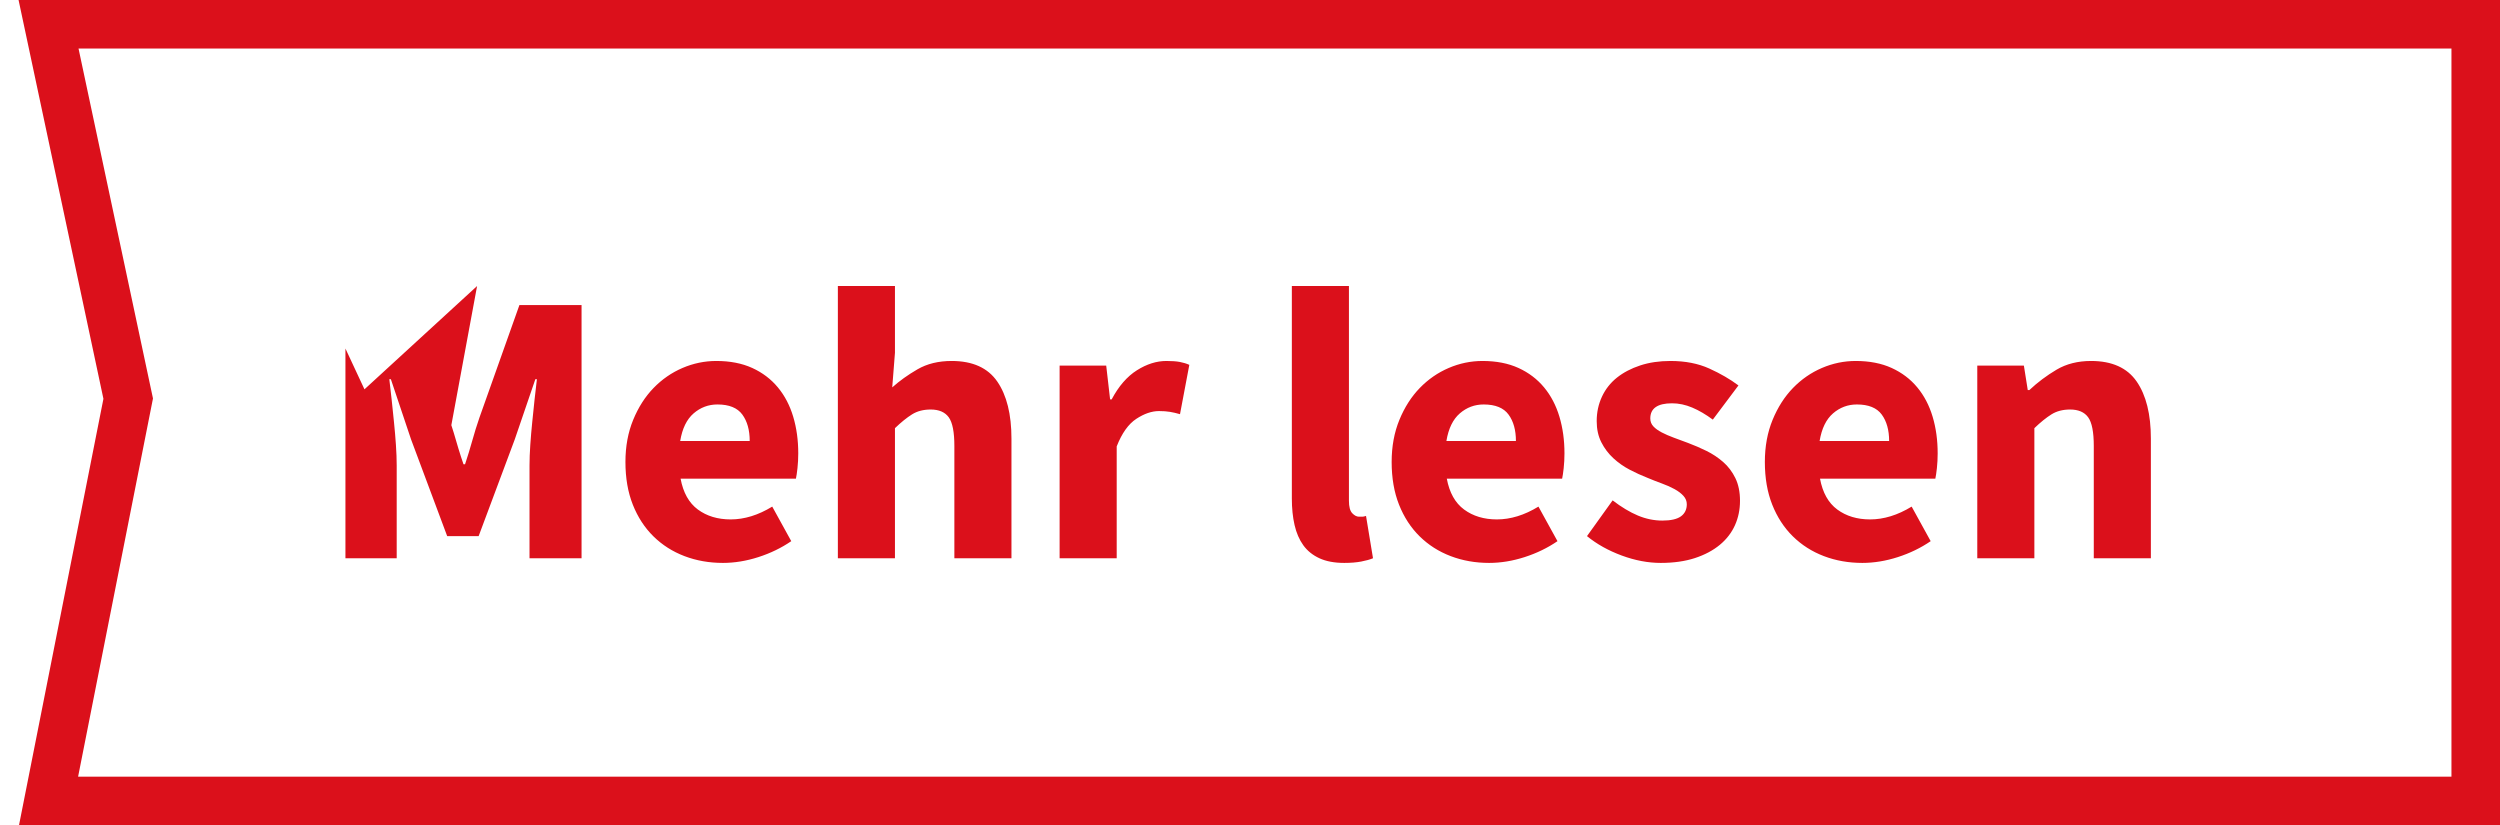
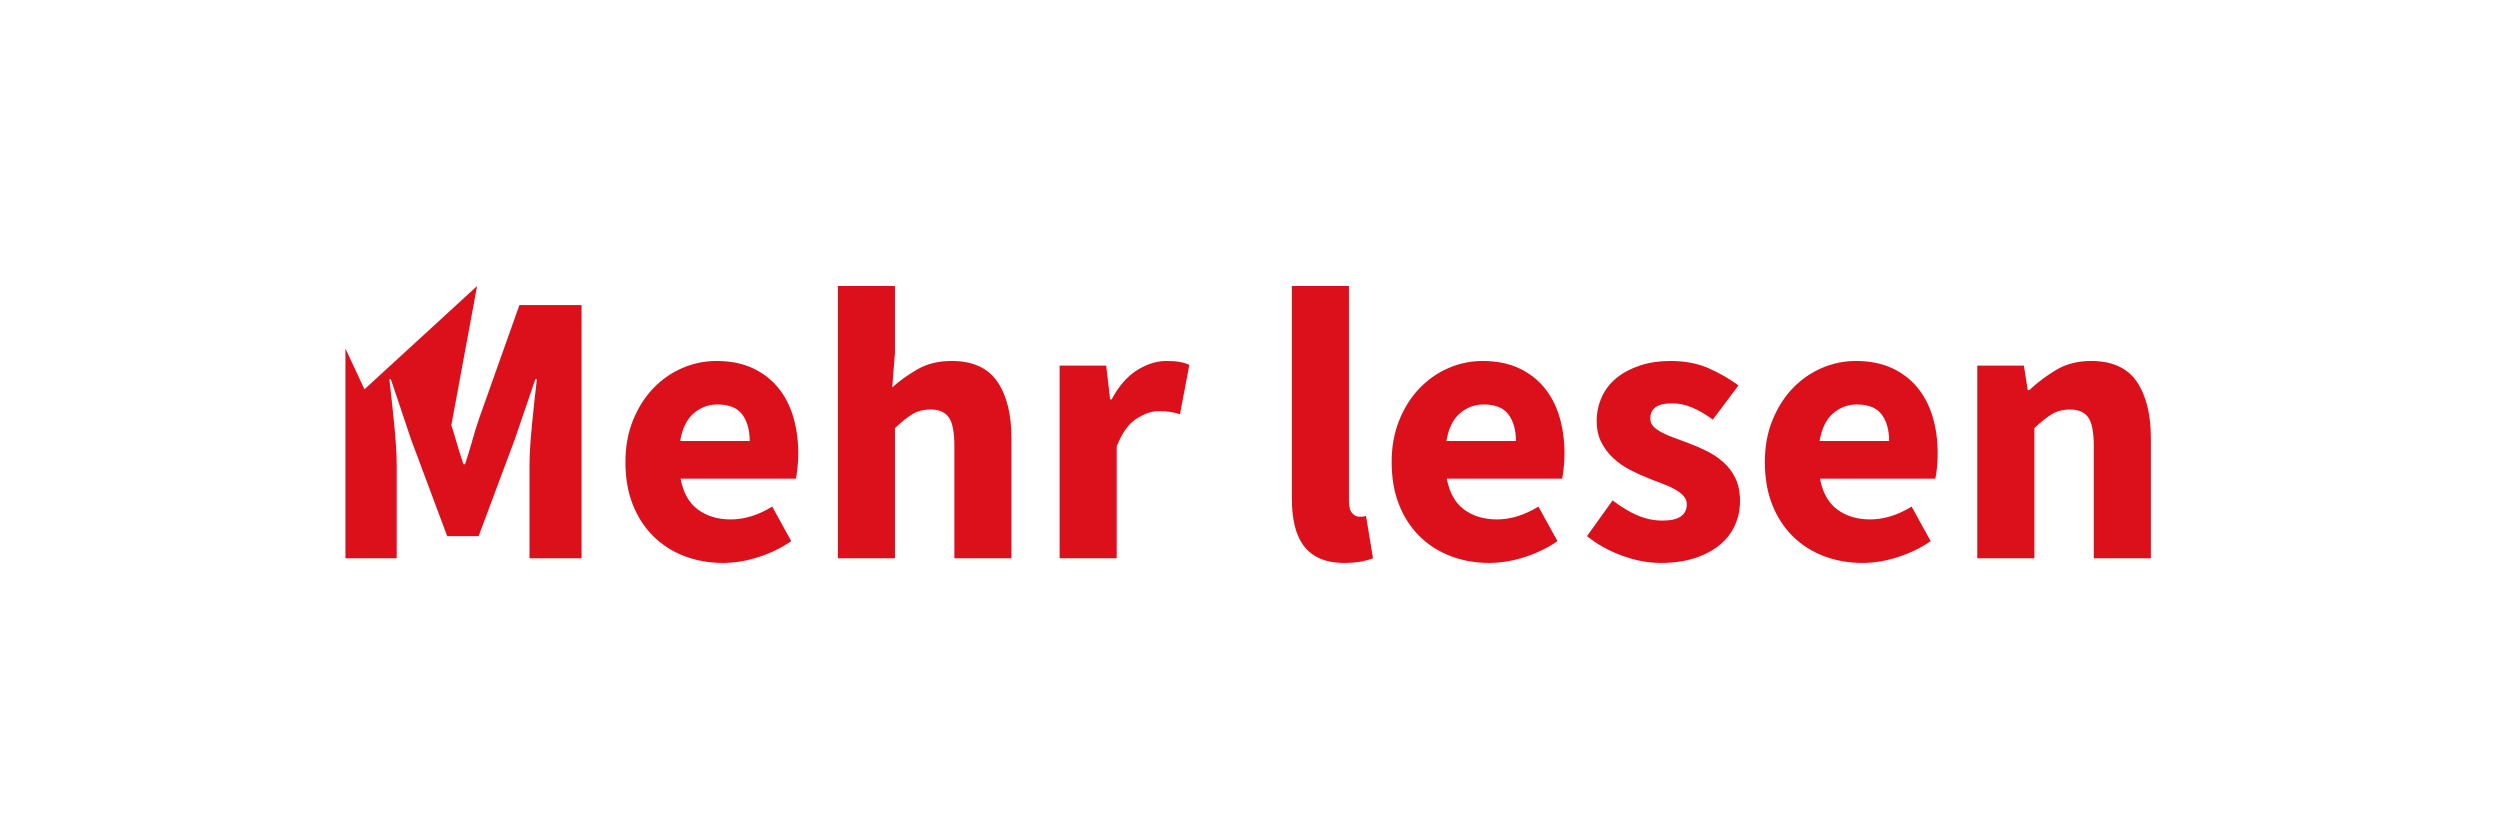
<svg xmlns="http://www.w3.org/2000/svg" viewBox="0 0 103 34">
  <g fill="none" fill-rule="evenodd" transform="translate(2 1)">
-     <polygon stroke="#DB101B" stroke-width="2" points="0 0 100 0 100 32 0 32 3.282 15.424" />
-     <path fill="#DB101B" fill-rule="nonzero" d="M5.68434189e-14 11.216L5.68434189e-14.784 2.576.784 4.256 5.424C4.363 5.733 4.464 6.051 4.56 6.376 4.656 6.701 4.757 7.024 4.864 7.344L4.928 7.344C5.035 7.024 5.133 6.701 5.224 6.376 5.315 6.051 5.413 5.733 5.52 5.424L7.168.784 9.728.784 9.728 11.216 7.584 11.216 7.584 7.392C7.584 7.136 7.595 6.853 7.616 6.544 7.637 6.235 7.664 5.923 7.696 5.608 7.728 5.293 7.76 4.984 7.792 4.68 7.824 4.376 7.856 4.096 7.888 3.84L7.824 3.84 6.976 6.32 5.488 10.304 4.192 10.304 2.704 6.32 1.872 3.84 1.808 3.84C1.84 4.096 1.872 4.376 1.904 4.68 1.936 4.984 1.968 5.293 2 5.608 2.032 5.923 2.059 6.235 2.08 6.544 2.101 6.853 2.112 7.136 2.112 7.392L2.112 11.216 5.68434189e-14 11.216zM15.552 11.408C14.987 11.408 14.459 11.315 13.968 11.128 13.477 10.941 13.051 10.669 12.688 10.312 12.325 9.955 12.043 9.52 11.84 9.008 11.637 8.496 11.536 7.909 11.536 7.248 11.536 6.608 11.643 6.029 11.856 5.512 12.069 4.995 12.349 4.557 12.696 4.2 13.043 3.843 13.44 3.568 13.888 3.376 14.336 3.184 14.8 3.088 15.28 3.088 15.845 3.088 16.339 3.184 16.76 3.376 17.181 3.568 17.533 3.835 17.816 4.176 18.099 4.517 18.309 4.92 18.448 5.384 18.587 5.848 18.656 6.352 18.656 6.896 18.656 7.109 18.645 7.312 18.624 7.504 18.603 7.696 18.581 7.84 18.56 7.936L13.808 7.936C13.915 8.512 14.152 8.936 14.52 9.208 14.888 9.48 15.339 9.616 15.872 9.616 16.437 9.616 17.008 9.44 17.584 9.088L18.368 10.512C17.963 10.789 17.512 11.008 17.016 11.168 16.52 11.328 16.032 11.408 15.552 11.408zM13.792 6.384L16.656 6.384C16.656 5.936 16.555 5.573 16.352 5.296 16.149 5.019 15.808 4.88 15.328 4.88 14.955 4.88 14.627 5.003 14.344 5.248 14.061 5.493 13.877 5.872 13.792 6.384zM20.288 11.216L20.288 0 22.64 0 22.64 2.752 22.528 4.176C22.827 3.909 23.173 3.661 23.568 3.432 23.963 3.203 24.432 3.088 24.976 3.088 25.84 3.088 26.467 3.371 26.856 3.936 27.245 4.501 27.44 5.285 27.44 6.288L27.44 11.216 25.088 11.216 25.088 6.592C25.088 6.016 25.011 5.621 24.856 5.408 24.701 5.195 24.453 5.088 24.112 5.088 23.813 5.088 23.557 5.155 23.344 5.288 23.131 5.421 22.896 5.611 22.64 5.856L22.64 11.216 20.288 11.216zM29.424 11.216L29.424 3.28 31.344 3.28 31.504 4.672 31.568 4.672C31.856 4.128 32.203 3.728 32.608 3.472 33.013 3.216 33.419 3.088 33.824 3.088 34.048 3.088 34.232 3.101 34.376 3.128 34.52 3.155 34.651 3.195 34.768 3.248L34.384 5.28C34.235 5.237 34.096 5.205 33.968 5.184 33.84 5.163 33.691 5.152 33.52 5.152 33.221 5.152 32.909 5.259 32.584 5.472 32.259 5.685 31.989 6.064 31.776 6.608L31.776 11.216 29.424 11.216zM41.152 11.408C40.747 11.408 40.405 11.344 40.128 11.216 39.851 11.088 39.629 10.909 39.464 10.68 39.299 10.451 39.179 10.173 39.104 9.848 39.029 9.523 38.992 9.157 38.992 8.752L38.992 0 41.344 0 41.344 8.848C41.344 9.093 41.389 9.264 41.48 9.36 41.571 9.456 41.664 9.504 41.76 9.504 41.813 9.504 41.859 9.504 41.896 9.504 41.933 9.504 41.984 9.493 42.048 9.472L42.336 11.216C42.208 11.269 42.045 11.315 41.848 11.352 41.651 11.389 41.419 11.408 41.152 11.408zM47.12 11.408C46.555 11.408 46.027 11.315 45.536 11.128 45.045 10.941 44.619 10.669 44.256 10.312 43.893 9.955 43.611 9.52 43.408 9.008 43.205 8.496 43.104 7.909 43.104 7.248 43.104 6.608 43.211 6.029 43.424 5.512 43.637 4.995 43.917 4.557 44.264 4.2 44.611 3.843 45.008 3.568 45.456 3.376 45.904 3.184 46.368 3.088 46.848 3.088 47.413 3.088 47.907 3.184 48.328 3.376 48.749 3.568 49.101 3.835 49.384 4.176 49.667 4.517 49.877 4.92 50.016 5.384 50.155 5.848 50.224 6.352 50.224 6.896 50.224 7.109 50.213 7.312 50.192 7.504 50.171 7.696 50.149 7.84 50.128 7.936L45.376 7.936C45.483 8.512 45.72 8.936 46.088 9.208 46.456 9.48 46.907 9.616 47.44 9.616 48.005 9.616 48.576 9.44 49.152 9.088L49.936 10.512C49.531 10.789 49.08 11.008 48.584 11.168 48.088 11.328 47.6 11.408 47.12 11.408zM45.36 6.384L48.224 6.384C48.224 5.936 48.123 5.573 47.92 5.296 47.717 5.019 47.376 4.88 46.896 4.88 46.523 4.88 46.195 5.003 45.912 5.248 45.629 5.493 45.445 5.872 45.36 6.384zM54.192 11.408C53.669 11.408 53.133 11.307 52.584 11.104 52.035 10.901 51.557 10.635 51.152 10.304L52.208 8.832C52.571 9.109 52.917 9.317 53.248 9.456 53.579 9.595 53.915 9.664 54.256 9.664 54.608 9.664 54.864 9.605 55.024 9.488 55.184 9.371 55.264 9.205 55.264 8.992 55.264 8.864 55.219 8.749 55.128 8.648 55.037 8.547 54.915 8.453 54.76 8.368 54.605 8.283 54.432 8.205 54.24 8.136 54.048 8.067 53.851 7.989 53.648 7.904 53.403 7.808 53.157 7.696 52.912 7.568 52.667 7.44 52.443 7.283 52.24 7.096 52.037 6.909 51.872 6.691 51.744 6.44 51.616 6.189 51.552 5.899 51.552 5.568 51.552 5.205 51.624 4.869 51.768 4.56 51.912 4.251 52.117 3.989 52.384 3.776 52.651 3.563 52.971 3.395 53.344 3.272 53.717 3.149 54.133 3.088 54.592 3.088 55.2 3.088 55.733 3.192 56.192 3.4 56.651 3.608 57.051 3.84 57.392 4.096L56.336 5.504C56.048 5.291 55.765 5.125 55.488 5.008 55.211 4.891 54.933 4.832 54.656 4.832 54.059 4.832 53.76 5.04 53.76 5.456 53.76 5.584 53.803 5.693 53.888 5.784 53.973 5.875 54.088 5.957 54.232 6.032 54.376 6.107 54.541 6.179 54.728 6.248 54.915 6.317 55.109 6.389 55.312 6.464 55.568 6.56 55.821 6.669 56.072 6.792 56.323 6.915 56.552 7.067 56.76 7.248 56.968 7.429 57.136 7.651 57.264 7.912 57.392 8.173 57.456 8.485 57.456 8.848 57.456 9.211 57.387 9.547 57.248 9.856 57.109 10.165 56.901 10.435 56.624 10.664 56.347 10.893 56.005 11.075 55.6 11.208 55.195 11.341 54.725 11.408 54.192 11.408zM62.496 11.408C61.931 11.408 61.403 11.315 60.912 11.128 60.421 10.941 59.995 10.669 59.632 10.312 59.269 9.955 58.987 9.52 58.784 9.008 58.581 8.496 58.48 7.909 58.48 7.248 58.48 6.608 58.587 6.029 58.8 5.512 59.013 4.995 59.293 4.557 59.64 4.2 59.987 3.843 60.384 3.568 60.832 3.376 61.28 3.184 61.744 3.088 62.224 3.088 62.789 3.088 63.283 3.184 63.704 3.376 64.125 3.568 64.477 3.835 64.76 4.176 65.043 4.517 65.253 4.92 65.392 5.384 65.531 5.848 65.6 6.352 65.6 6.896 65.6 7.109 65.589 7.312 65.568 7.504 65.547 7.696 65.525 7.84 65.504 7.936L60.752 7.936C60.859 8.512 61.096 8.936 61.464 9.208 61.832 9.48 62.283 9.616 62.816 9.616 63.381 9.616 63.952 9.44 64.528 9.088L65.312 10.512C64.907 10.789 64.456 11.008 63.96 11.168 63.464 11.328 62.976 11.408 62.496 11.408zM60.736 6.384L63.6 6.384C63.6 5.936 63.499 5.573 63.296 5.296 63.093 5.019 62.752 4.88 62.272 4.88 61.899 4.88 61.571 5.003 61.288 5.248 61.005 5.493 60.821 5.872 60.736 6.384zM67.232 11.216L67.232 3.28 69.152 3.28 69.312 4.288 69.376 4.288C69.717 3.968 70.091 3.688 70.496 3.448 70.901 3.208 71.376 3.088 71.92 3.088 72.784 3.088 73.411 3.371 73.8 3.936 74.189 4.501 74.384 5.285 74.384 6.288L74.384 11.216 72.032 11.216 72.032 6.592C72.032 6.016 71.955 5.621 71.8 5.408 71.645 5.195 71.397 5.088 71.056 5.088 70.757 5.088 70.501 5.155 70.288 5.288 70.075 5.421 69.84 5.611 69.584 5.856L69.584 11.216 67.232 11.216z" transform="translate(12.232 10.784)" />
+     <path fill="#DB101B" fill-rule="nonzero" d="M5.68434189e-14 11.216L5.68434189e-14.784 2.576.784 4.256 5.424C4.363 5.733 4.464 6.051 4.56 6.376 4.656 6.701 4.757 7.024 4.864 7.344L4.928 7.344C5.035 7.024 5.133 6.701 5.224 6.376 5.315 6.051 5.413 5.733 5.52 5.424L7.168.784 9.728.784 9.728 11.216 7.584 11.216 7.584 7.392C7.584 7.136 7.595 6.853 7.616 6.544 7.637 6.235 7.664 5.923 7.696 5.608 7.728 5.293 7.76 4.984 7.792 4.68 7.824 4.376 7.856 4.096 7.888 3.84L7.824 3.84 6.976 6.32 5.488 10.304 4.192 10.304 2.704 6.32 1.872 3.84 1.808 3.84C1.84 4.096 1.872 4.376 1.904 4.68 1.936 4.984 1.968 5.293 2 5.608 2.032 5.923 2.059 6.235 2.08 6.544 2.101 6.853 2.112 7.136 2.112 7.392L2.112 11.216 5.68434189e-14 11.216M15.552 11.408C14.987 11.408 14.459 11.315 13.968 11.128 13.477 10.941 13.051 10.669 12.688 10.312 12.325 9.955 12.043 9.52 11.84 9.008 11.637 8.496 11.536 7.909 11.536 7.248 11.536 6.608 11.643 6.029 11.856 5.512 12.069 4.995 12.349 4.557 12.696 4.2 13.043 3.843 13.44 3.568 13.888 3.376 14.336 3.184 14.8 3.088 15.28 3.088 15.845 3.088 16.339 3.184 16.76 3.376 17.181 3.568 17.533 3.835 17.816 4.176 18.099 4.517 18.309 4.92 18.448 5.384 18.587 5.848 18.656 6.352 18.656 6.896 18.656 7.109 18.645 7.312 18.624 7.504 18.603 7.696 18.581 7.84 18.56 7.936L13.808 7.936C13.915 8.512 14.152 8.936 14.52 9.208 14.888 9.48 15.339 9.616 15.872 9.616 16.437 9.616 17.008 9.44 17.584 9.088L18.368 10.512C17.963 10.789 17.512 11.008 17.016 11.168 16.52 11.328 16.032 11.408 15.552 11.408zM13.792 6.384L16.656 6.384C16.656 5.936 16.555 5.573 16.352 5.296 16.149 5.019 15.808 4.88 15.328 4.88 14.955 4.88 14.627 5.003 14.344 5.248 14.061 5.493 13.877 5.872 13.792 6.384zM20.288 11.216L20.288 0 22.64 0 22.64 2.752 22.528 4.176C22.827 3.909 23.173 3.661 23.568 3.432 23.963 3.203 24.432 3.088 24.976 3.088 25.84 3.088 26.467 3.371 26.856 3.936 27.245 4.501 27.44 5.285 27.44 6.288L27.44 11.216 25.088 11.216 25.088 6.592C25.088 6.016 25.011 5.621 24.856 5.408 24.701 5.195 24.453 5.088 24.112 5.088 23.813 5.088 23.557 5.155 23.344 5.288 23.131 5.421 22.896 5.611 22.64 5.856L22.64 11.216 20.288 11.216zM29.424 11.216L29.424 3.28 31.344 3.28 31.504 4.672 31.568 4.672C31.856 4.128 32.203 3.728 32.608 3.472 33.013 3.216 33.419 3.088 33.824 3.088 34.048 3.088 34.232 3.101 34.376 3.128 34.52 3.155 34.651 3.195 34.768 3.248L34.384 5.28C34.235 5.237 34.096 5.205 33.968 5.184 33.84 5.163 33.691 5.152 33.52 5.152 33.221 5.152 32.909 5.259 32.584 5.472 32.259 5.685 31.989 6.064 31.776 6.608L31.776 11.216 29.424 11.216zM41.152 11.408C40.747 11.408 40.405 11.344 40.128 11.216 39.851 11.088 39.629 10.909 39.464 10.68 39.299 10.451 39.179 10.173 39.104 9.848 39.029 9.523 38.992 9.157 38.992 8.752L38.992 0 41.344 0 41.344 8.848C41.344 9.093 41.389 9.264 41.48 9.36 41.571 9.456 41.664 9.504 41.76 9.504 41.813 9.504 41.859 9.504 41.896 9.504 41.933 9.504 41.984 9.493 42.048 9.472L42.336 11.216C42.208 11.269 42.045 11.315 41.848 11.352 41.651 11.389 41.419 11.408 41.152 11.408zM47.12 11.408C46.555 11.408 46.027 11.315 45.536 11.128 45.045 10.941 44.619 10.669 44.256 10.312 43.893 9.955 43.611 9.52 43.408 9.008 43.205 8.496 43.104 7.909 43.104 7.248 43.104 6.608 43.211 6.029 43.424 5.512 43.637 4.995 43.917 4.557 44.264 4.2 44.611 3.843 45.008 3.568 45.456 3.376 45.904 3.184 46.368 3.088 46.848 3.088 47.413 3.088 47.907 3.184 48.328 3.376 48.749 3.568 49.101 3.835 49.384 4.176 49.667 4.517 49.877 4.92 50.016 5.384 50.155 5.848 50.224 6.352 50.224 6.896 50.224 7.109 50.213 7.312 50.192 7.504 50.171 7.696 50.149 7.84 50.128 7.936L45.376 7.936C45.483 8.512 45.72 8.936 46.088 9.208 46.456 9.48 46.907 9.616 47.44 9.616 48.005 9.616 48.576 9.44 49.152 9.088L49.936 10.512C49.531 10.789 49.08 11.008 48.584 11.168 48.088 11.328 47.6 11.408 47.12 11.408zM45.36 6.384L48.224 6.384C48.224 5.936 48.123 5.573 47.92 5.296 47.717 5.019 47.376 4.88 46.896 4.88 46.523 4.88 46.195 5.003 45.912 5.248 45.629 5.493 45.445 5.872 45.36 6.384zM54.192 11.408C53.669 11.408 53.133 11.307 52.584 11.104 52.035 10.901 51.557 10.635 51.152 10.304L52.208 8.832C52.571 9.109 52.917 9.317 53.248 9.456 53.579 9.595 53.915 9.664 54.256 9.664 54.608 9.664 54.864 9.605 55.024 9.488 55.184 9.371 55.264 9.205 55.264 8.992 55.264 8.864 55.219 8.749 55.128 8.648 55.037 8.547 54.915 8.453 54.76 8.368 54.605 8.283 54.432 8.205 54.24 8.136 54.048 8.067 53.851 7.989 53.648 7.904 53.403 7.808 53.157 7.696 52.912 7.568 52.667 7.44 52.443 7.283 52.24 7.096 52.037 6.909 51.872 6.691 51.744 6.44 51.616 6.189 51.552 5.899 51.552 5.568 51.552 5.205 51.624 4.869 51.768 4.56 51.912 4.251 52.117 3.989 52.384 3.776 52.651 3.563 52.971 3.395 53.344 3.272 53.717 3.149 54.133 3.088 54.592 3.088 55.2 3.088 55.733 3.192 56.192 3.4 56.651 3.608 57.051 3.84 57.392 4.096L56.336 5.504C56.048 5.291 55.765 5.125 55.488 5.008 55.211 4.891 54.933 4.832 54.656 4.832 54.059 4.832 53.76 5.04 53.76 5.456 53.76 5.584 53.803 5.693 53.888 5.784 53.973 5.875 54.088 5.957 54.232 6.032 54.376 6.107 54.541 6.179 54.728 6.248 54.915 6.317 55.109 6.389 55.312 6.464 55.568 6.56 55.821 6.669 56.072 6.792 56.323 6.915 56.552 7.067 56.76 7.248 56.968 7.429 57.136 7.651 57.264 7.912 57.392 8.173 57.456 8.485 57.456 8.848 57.456 9.211 57.387 9.547 57.248 9.856 57.109 10.165 56.901 10.435 56.624 10.664 56.347 10.893 56.005 11.075 55.6 11.208 55.195 11.341 54.725 11.408 54.192 11.408zM62.496 11.408C61.931 11.408 61.403 11.315 60.912 11.128 60.421 10.941 59.995 10.669 59.632 10.312 59.269 9.955 58.987 9.52 58.784 9.008 58.581 8.496 58.48 7.909 58.48 7.248 58.48 6.608 58.587 6.029 58.8 5.512 59.013 4.995 59.293 4.557 59.64 4.2 59.987 3.843 60.384 3.568 60.832 3.376 61.28 3.184 61.744 3.088 62.224 3.088 62.789 3.088 63.283 3.184 63.704 3.376 64.125 3.568 64.477 3.835 64.76 4.176 65.043 4.517 65.253 4.92 65.392 5.384 65.531 5.848 65.6 6.352 65.6 6.896 65.6 7.109 65.589 7.312 65.568 7.504 65.547 7.696 65.525 7.84 65.504 7.936L60.752 7.936C60.859 8.512 61.096 8.936 61.464 9.208 61.832 9.48 62.283 9.616 62.816 9.616 63.381 9.616 63.952 9.44 64.528 9.088L65.312 10.512C64.907 10.789 64.456 11.008 63.96 11.168 63.464 11.328 62.976 11.408 62.496 11.408zM60.736 6.384L63.6 6.384C63.6 5.936 63.499 5.573 63.296 5.296 63.093 5.019 62.752 4.88 62.272 4.88 61.899 4.88 61.571 5.003 61.288 5.248 61.005 5.493 60.821 5.872 60.736 6.384zM67.232 11.216L67.232 3.28 69.152 3.28 69.312 4.288 69.376 4.288C69.717 3.968 70.091 3.688 70.496 3.448 70.901 3.208 71.376 3.088 71.92 3.088 72.784 3.088 73.411 3.371 73.8 3.936 74.189 4.501 74.384 5.285 74.384 6.288L74.384 11.216 72.032 11.216 72.032 6.592C72.032 6.016 71.955 5.621 71.8 5.408 71.645 5.195 71.397 5.088 71.056 5.088 70.757 5.088 70.501 5.155 70.288 5.288 70.075 5.421 69.84 5.611 69.584 5.856L69.584 11.216 67.232 11.216z" transform="translate(12.232 10.784)" />
  </g>
</svg>